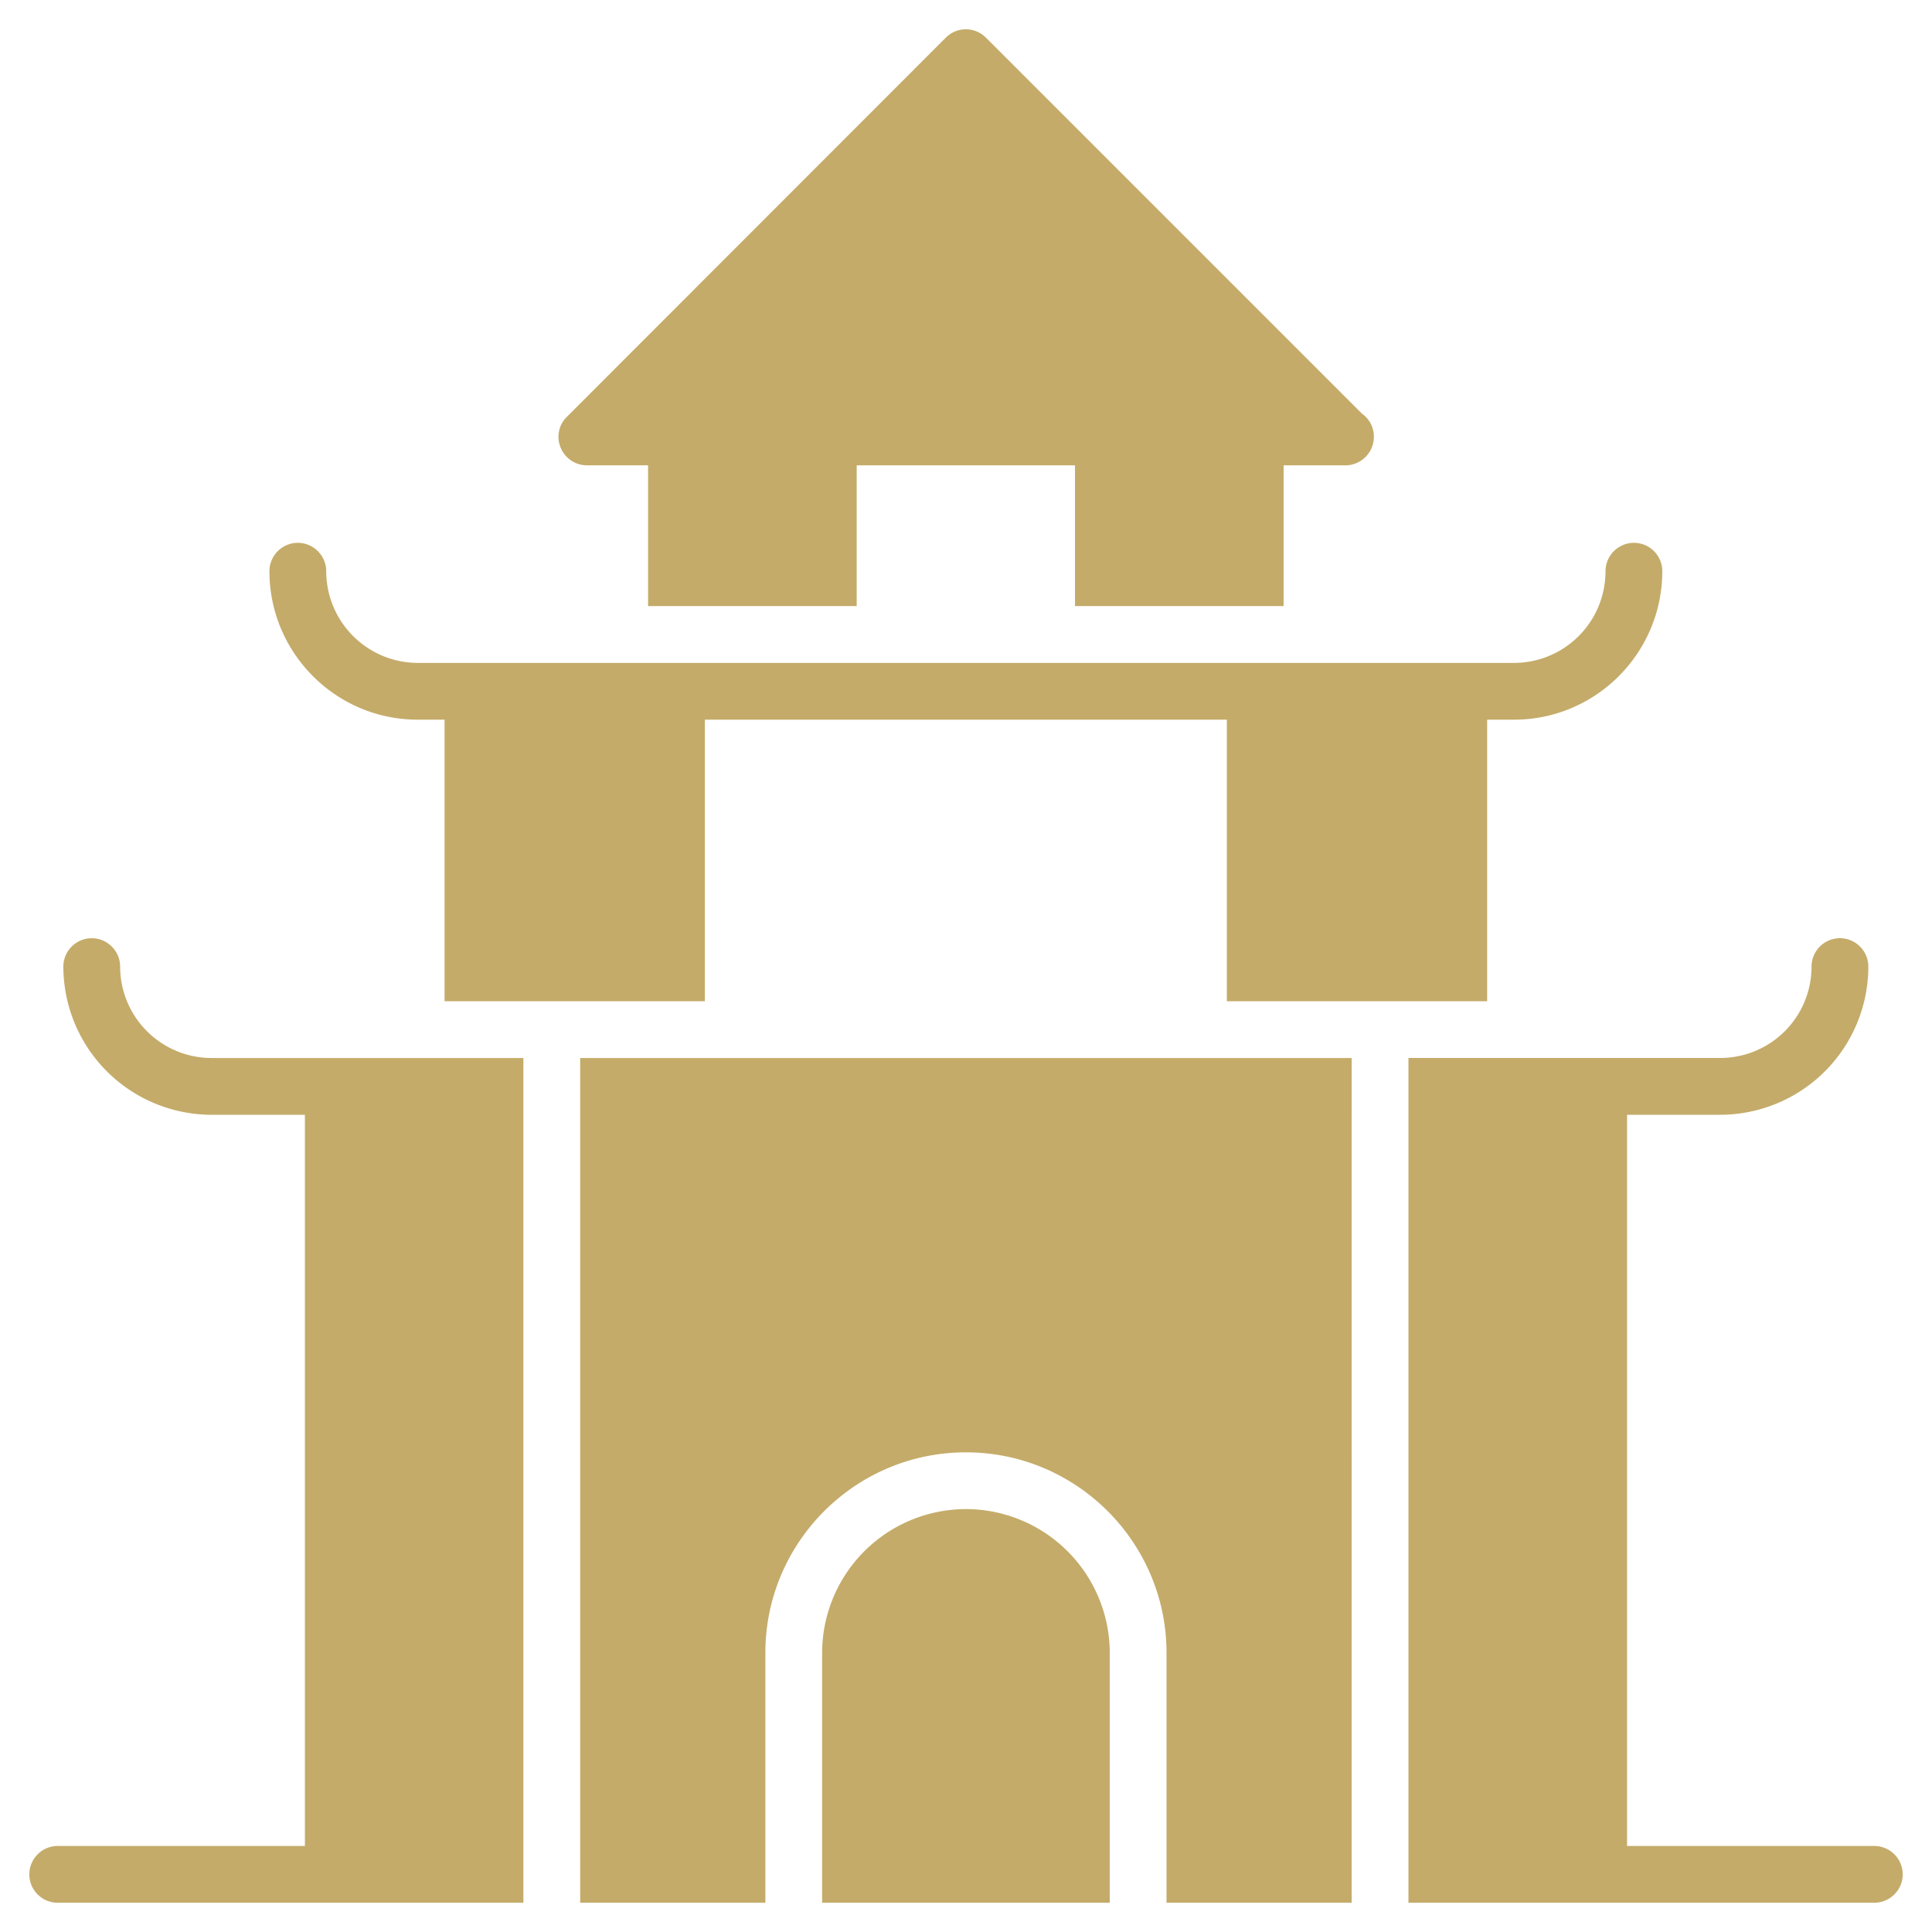
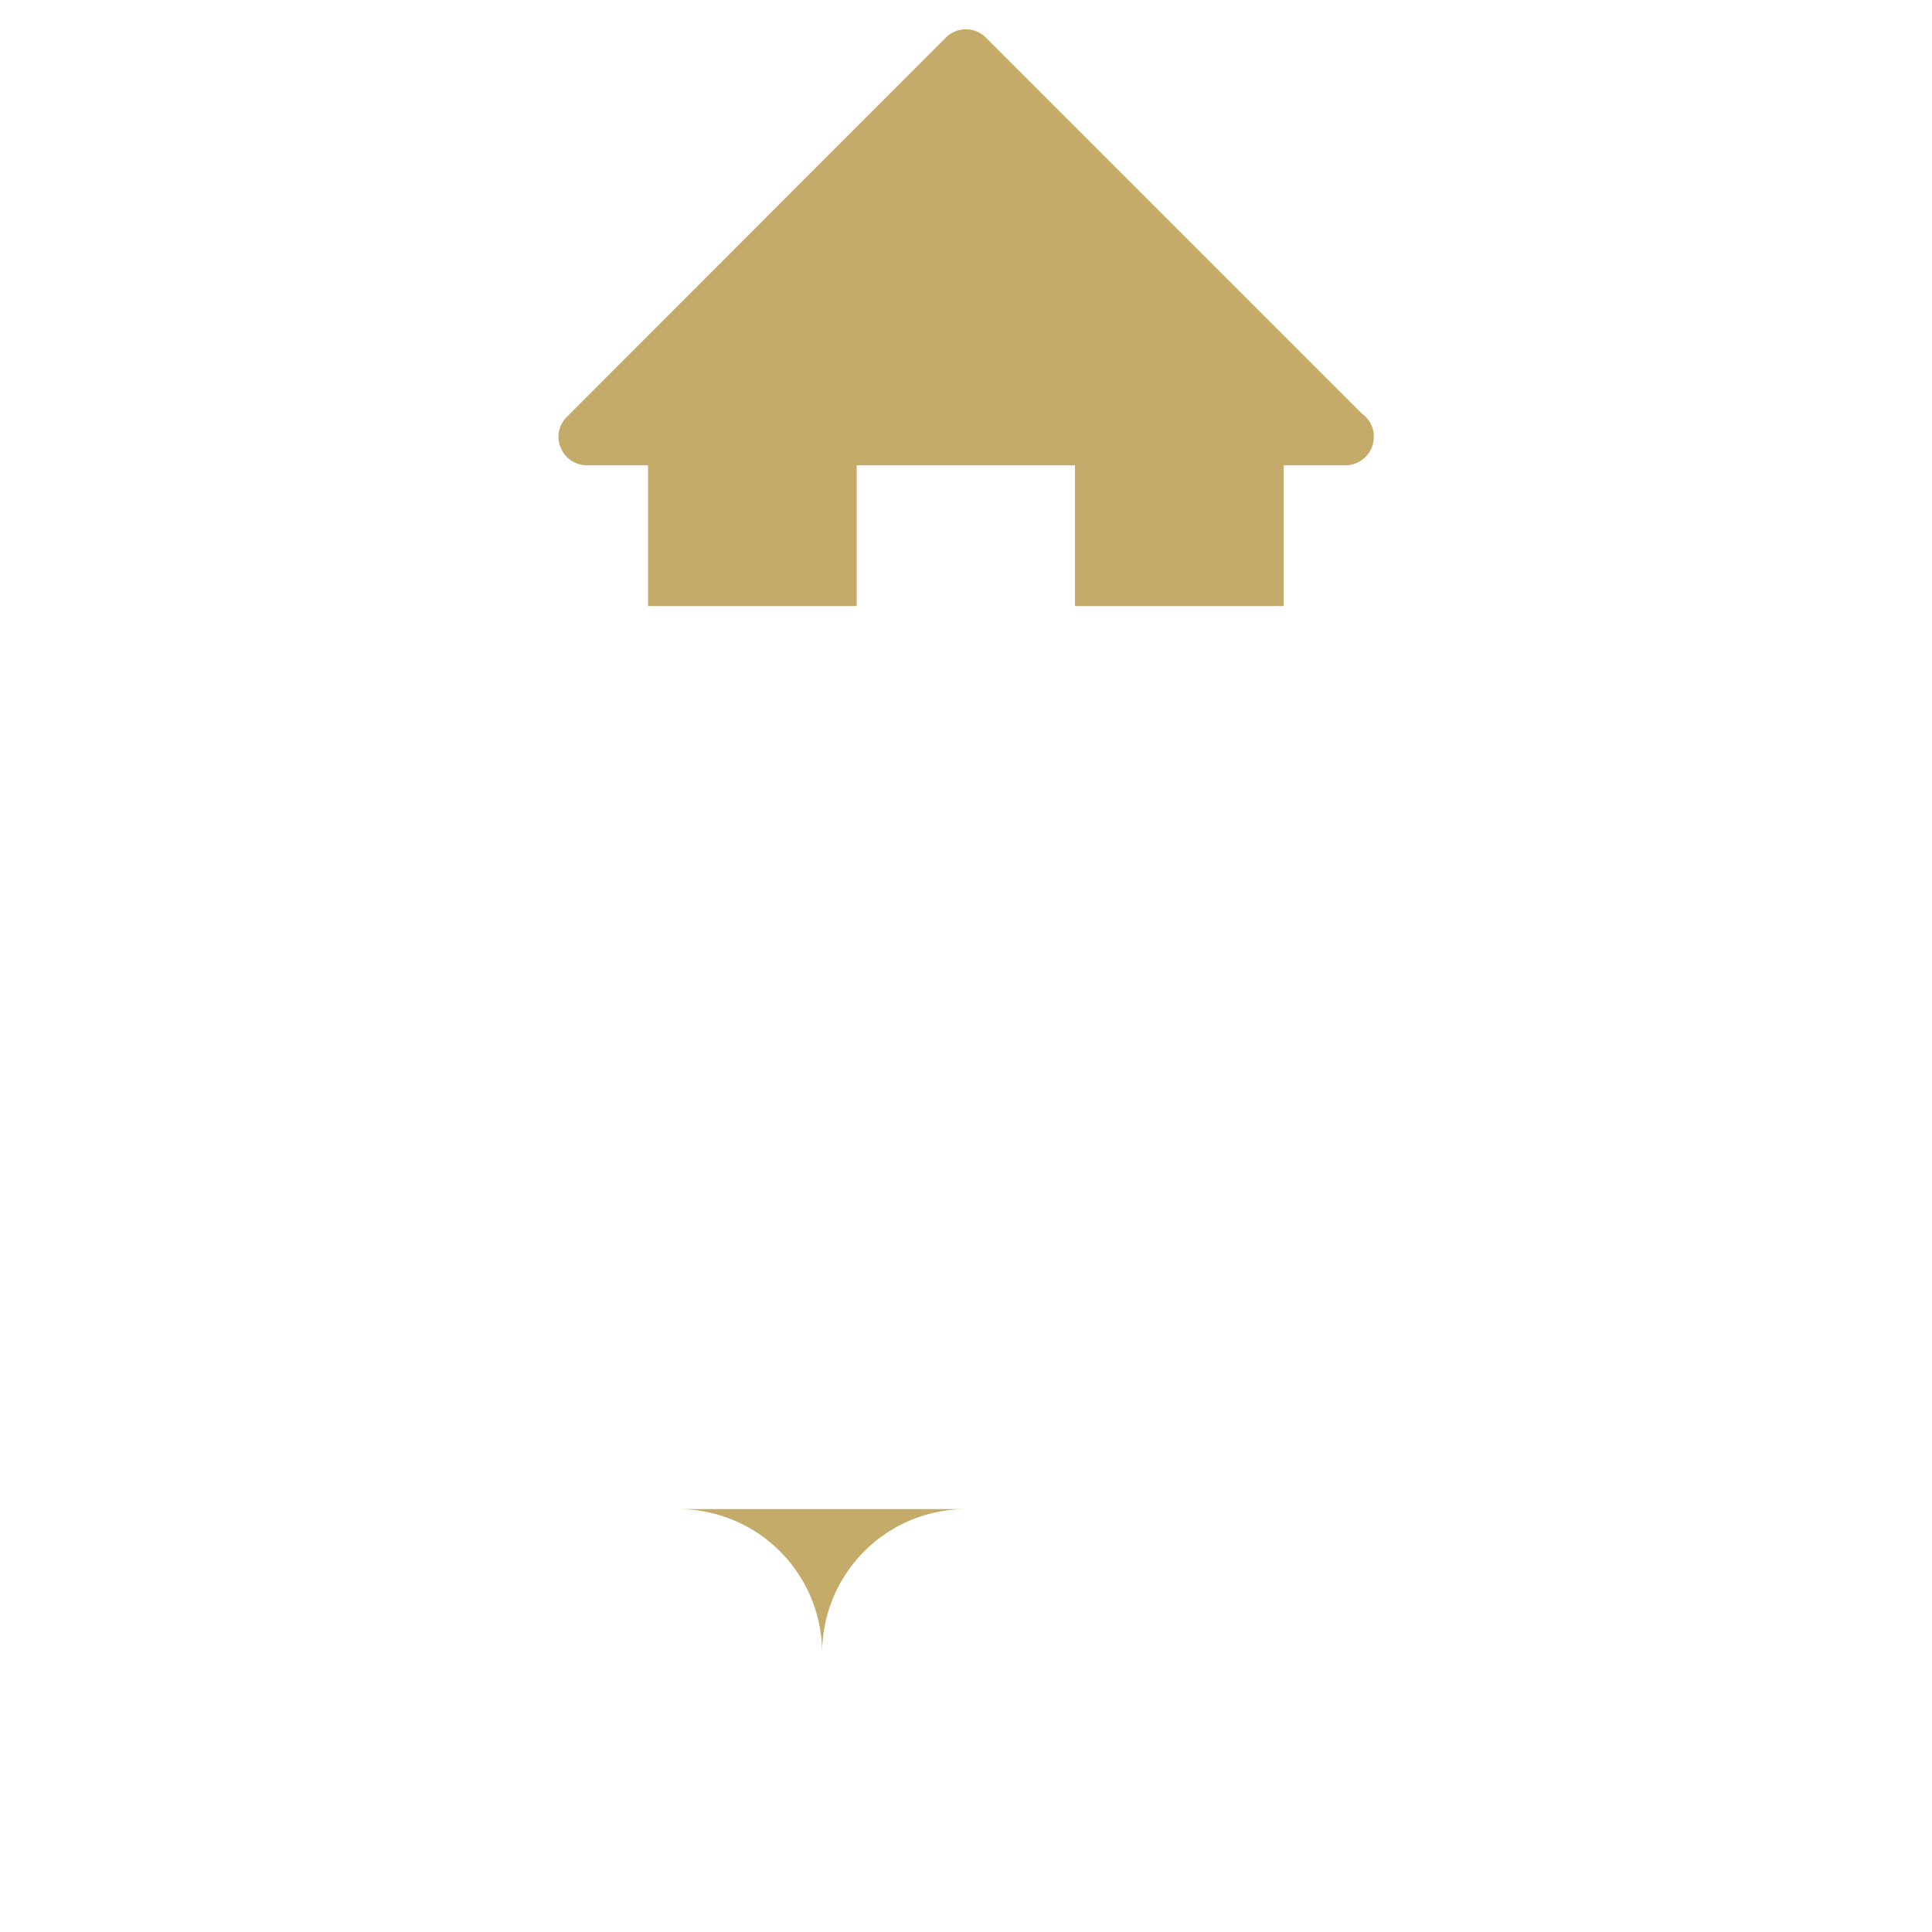
<svg xmlns="http://www.w3.org/2000/svg" version="1.1" width="512" height="512" x="0" y="0" viewBox="0 0 66 66" style="enable-background:new 0 0 512 512" xml:space="preserve" class="">
  <g>
-     <path d="M14.266 24.585h.921v9.619h8.892v-9.619h17.832v9.619h8.892v-9.619h.921c2.793 0 5.062-2.279 5.062-5.071a.967.967 0 0 0-.97-.97.973.973 0 0 0-.97.97 3.128 3.128 0 0 1-3.122 3.132H14.266a3.135 3.135 0 0 1-3.122-3.132c0-.533-.436-.97-.97-.97s-.97.436-.97.97c.001 2.792 2.27 5.071 5.062 5.071z" fill="#c4ab69" opacity="1" data-original="#000000" class="" />
-     <path d="M20.045 15.896h2.094v4.809h7.127v-4.809h7.457v4.809h7.127v-4.809h2.113c.533 0 .97-.436.97-.97a.955.955 0 0 0-.407-.795L33.679 1.284a.966.966 0 0 0-1.367 0L19.367 14.238a.952.952 0 0 0-.213 1.057.97.97 0 0 0 .891.601zM32.998 51.553a4.919 4.919 0 0 0-4.913 4.913V65h9.826v-8.534a4.919 4.919 0 0 0-4.913-4.913z" fill="#c4ab69" opacity="1" data-original="#000000" class="" />
-     <path d="M19.82 65h6.326v-8.534c0-3.778 3.074-6.852 6.852-6.852s6.852 3.074 6.852 6.852V65h6.325V36.143H19.82zM4.104 33.021c0-.533-.436-.97-.97-.97s-.97.436-.97.97a5.072 5.072 0 0 0 5.062 5.062h3.19v24.978H1.971a.973.973 0 0 0-.97.97c0 .533.436.97.97.97H17.88V36.143H7.226a3.126 3.126 0 0 1-3.122-3.122zM64.029 63.061h-8.446V38.082h3.18a5.065 5.065 0 0 0 5.062-5.062.973.973 0 0 0-.97-.97.973.973 0 0 0-.97.97 3.12 3.12 0 0 1-3.122 3.122H48.115V65H64.03c.533 0 .97-.436.97-.97a.974.974 0 0 0-.971-.969z" fill="#c4ab69" opacity="1" data-original="#000000" class="" />
+     <path d="M20.045 15.896h2.094v4.809h7.127v-4.809h7.457v4.809h7.127v-4.809h2.113c.533 0 .97-.436.97-.97a.955.955 0 0 0-.407-.795L33.679 1.284a.966.966 0 0 0-1.367 0L19.367 14.238a.952.952 0 0 0-.213 1.057.97.97 0 0 0 .891.601zM32.998 51.553a4.919 4.919 0 0 0-4.913 4.913V65v-8.534a4.919 4.919 0 0 0-4.913-4.913z" fill="#c4ab69" opacity="1" data-original="#000000" class="" />
  </g>
</svg>